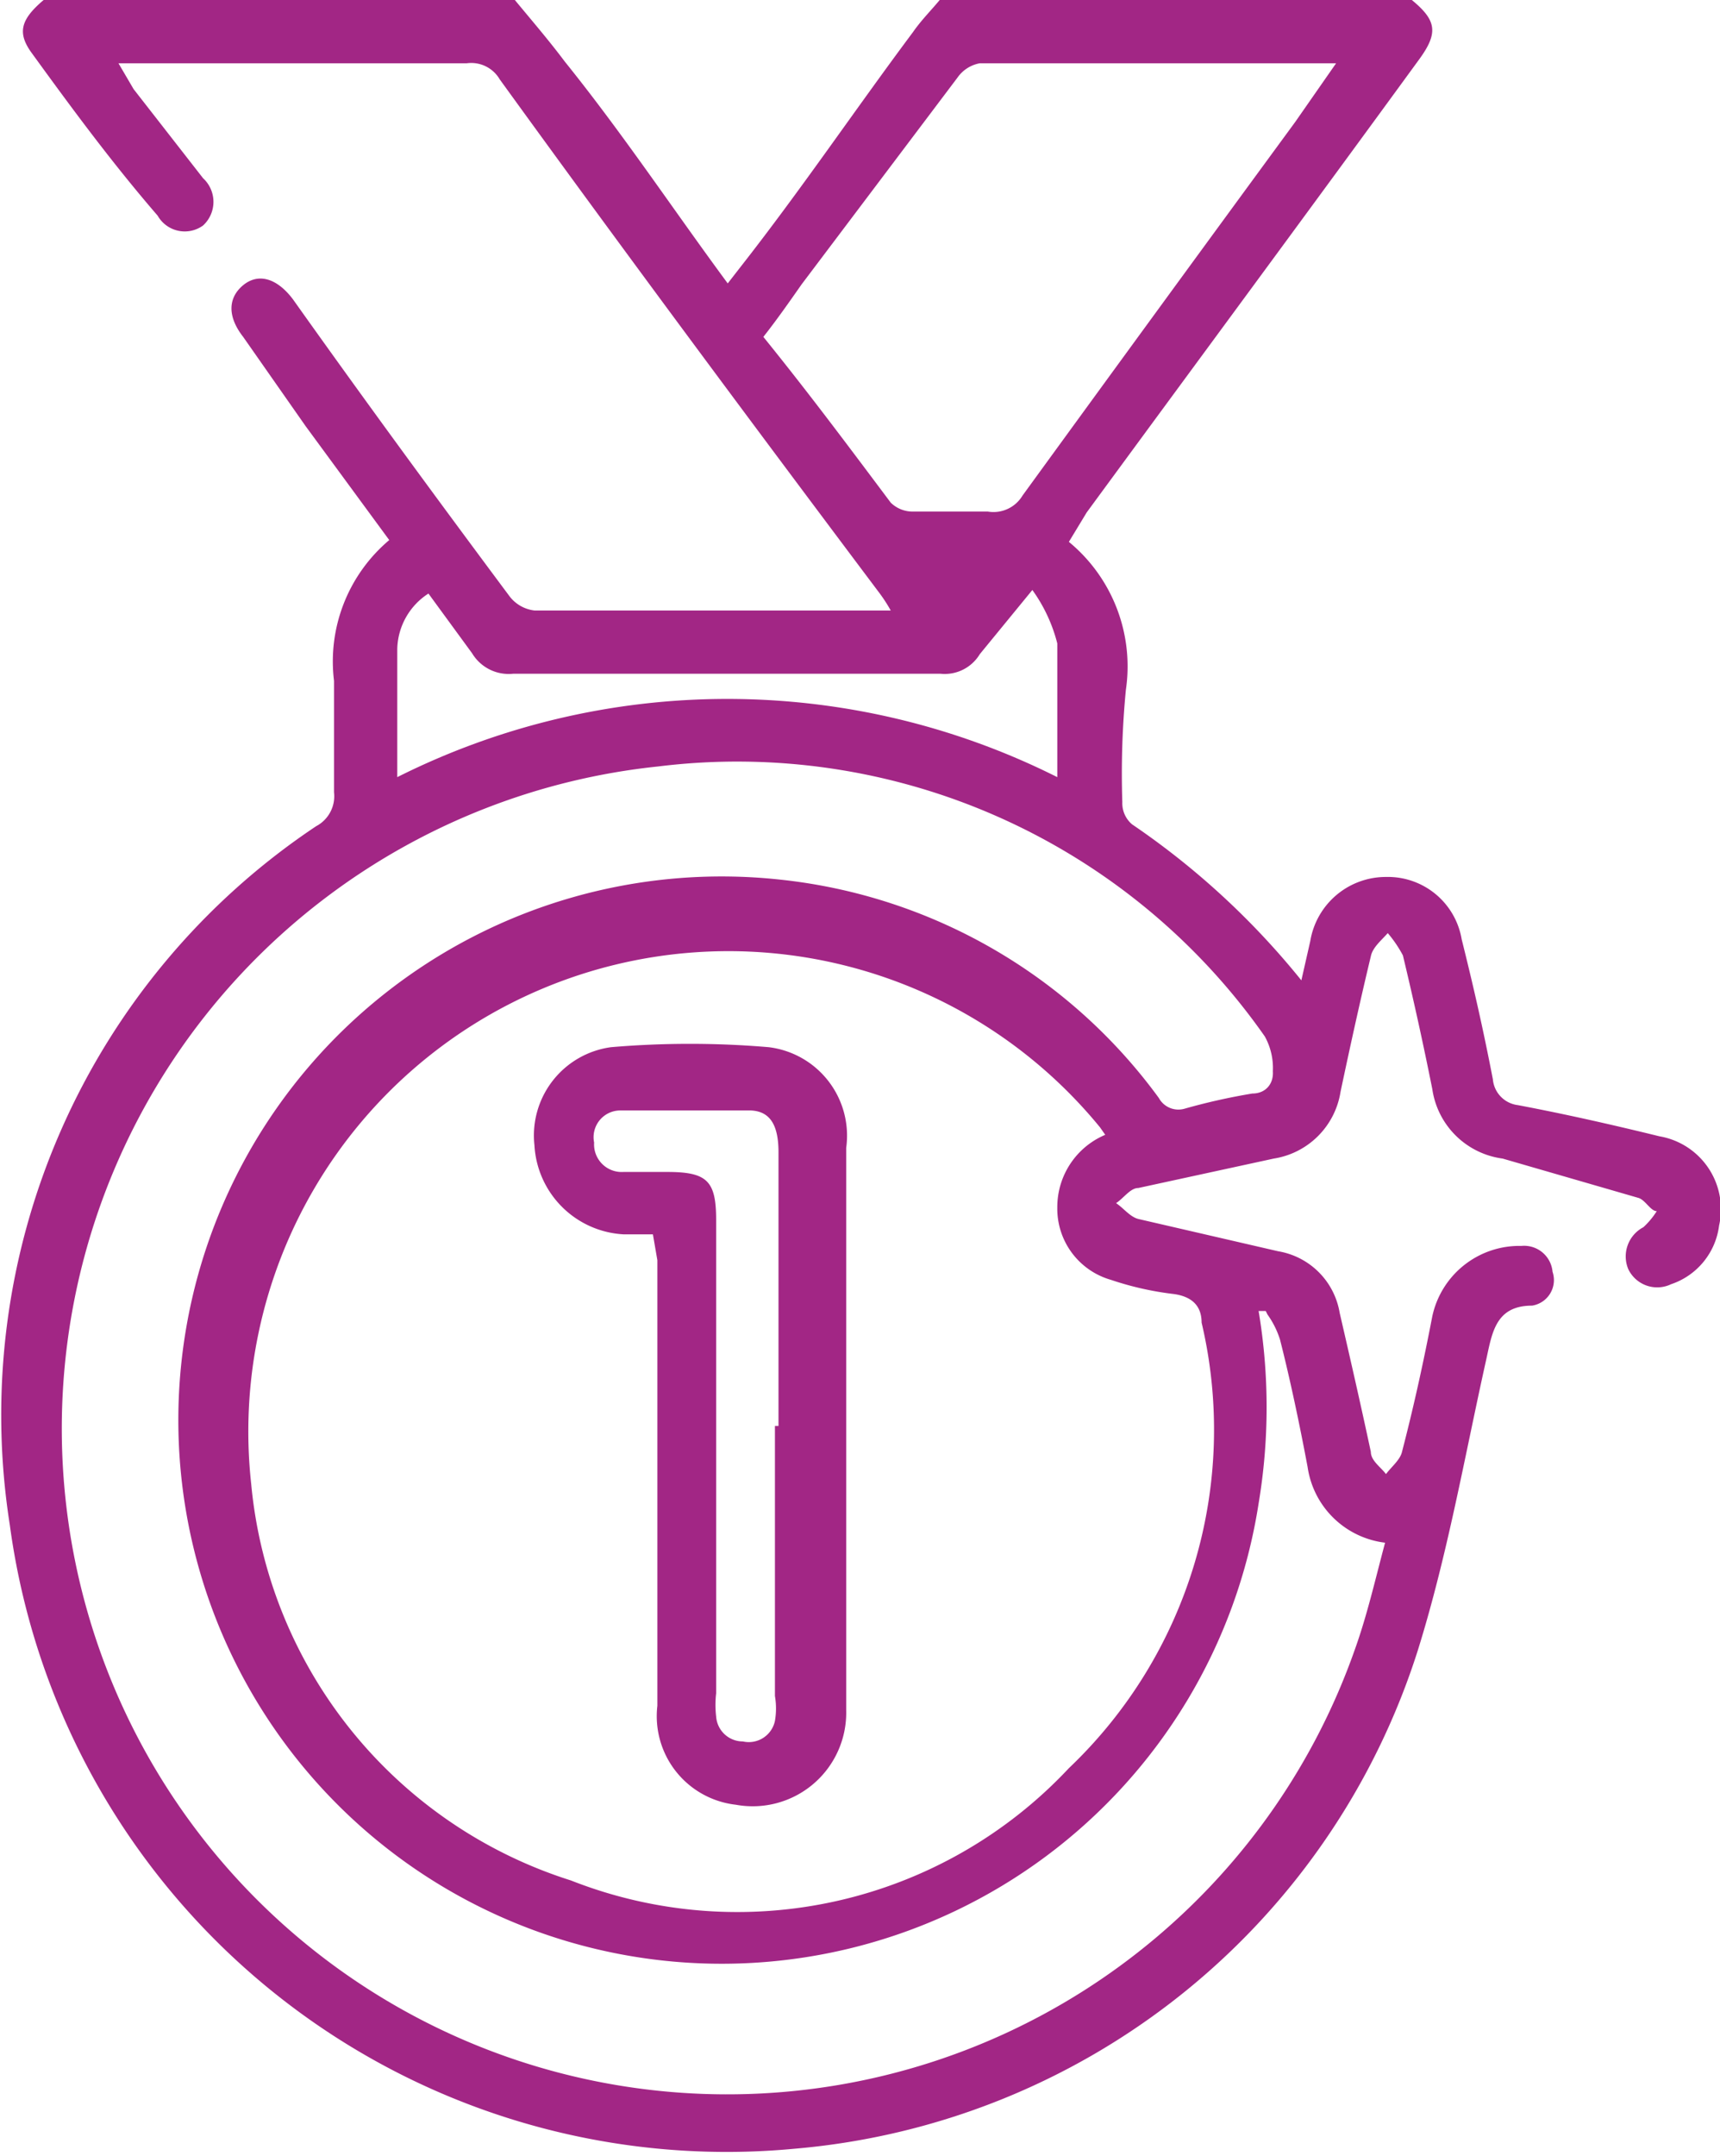
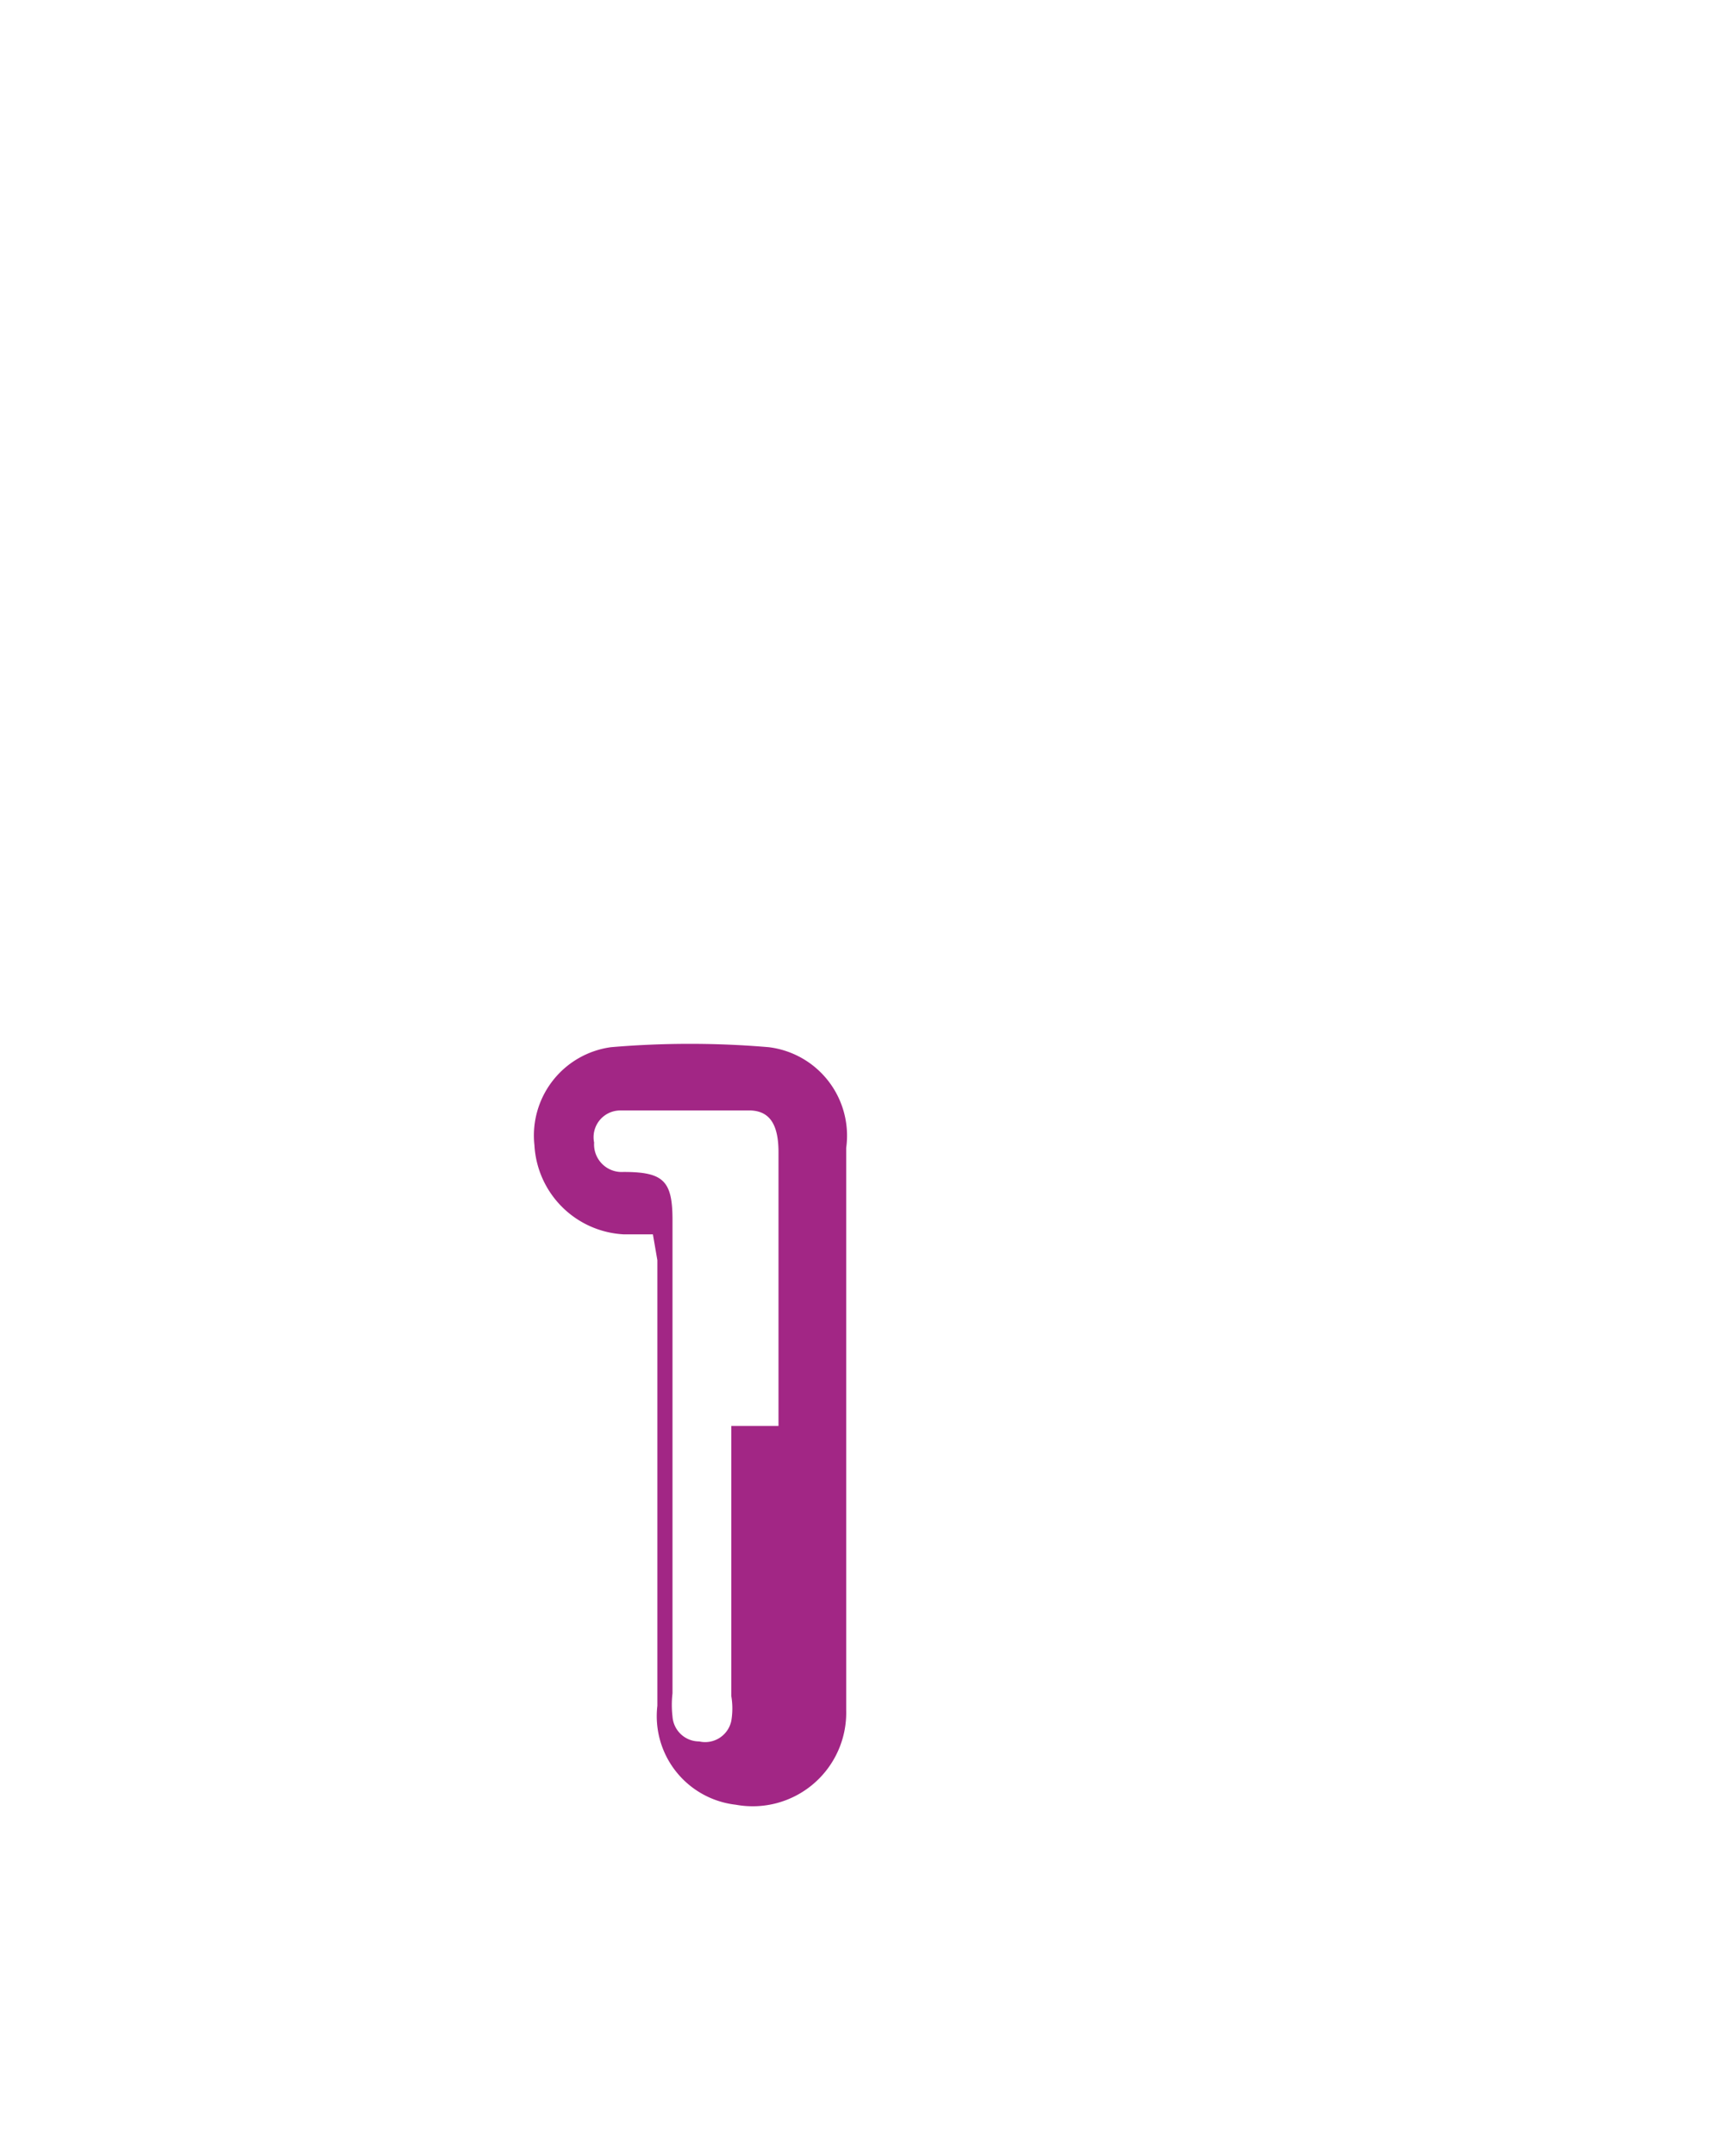
<svg xmlns="http://www.w3.org/2000/svg" viewBox="0 0 19.31 24.19">
  <defs>
    <style>
      .cls-1 {
        fill: #a22685;
      }
    </style>
  </defs>
  <g id="Layer_2" data-name="Layer 2">
    <g id="Layer_1-2" data-name="Layer 1">
      <g>
-         <path class="cls-1" d="M4.46,8.72a8.26,8.26,0,0,1,7.41,0c0-.51,0-1,0-1.5a1.77,1.77,0,0,0-.28-.6L11,7.34a.46.46,0,0,1-.44.22H5.76a.48.48,0,0,1-.46-.23l-.49-.67a.76.76,0,0,0-.35.62c0,.47,0,.93,0,1.44M15,.71H11a.39.39,0,0,0-.25.16L9,3.19c-.14.2-.28.4-.43.59C9.08,4.41,9.52,5,10,5.64a.35.35,0,0,0,.24.1c.28,0,.57,0,.85,0a.38.38,0,0,0,.39-.18Q13,3.47,14.54,1.37L15,.71m-.79,14-.08,0a6.53,6.53,0,0,1,0,2.16,6.1,6.1,0,1,1-5.37-7,6.05,6.05,0,0,1,4.25,2.45.25.25,0,0,0,.29.12,6.91,6.91,0,0,1,.76-.17c.15,0,.24-.11.23-.25a.73.73,0,0,0-.09-.39A7.23,7.23,0,0,0,7.39,8.6a7.47,7.47,0,1,0,7.82,9.91c.14-.39.23-.79.34-1.2a1,1,0,0,1-.87-.85c-.09-.48-.2-1-.31-1.43a1,1,0,0,0-.14-.28m-1.81-2-.07-.1a5.39,5.39,0,0,0-9.53,4,5.17,5.17,0,0,0,3.59,4.45A5.1,5.1,0,0,0,12,19.84a5.24,5.24,0,0,0,1.49-5c0-.18-.1-.29-.31-.32a3.47,3.47,0,0,1-.71-.16.83.83,0,0,1-.6-.81.88.88,0,0,1,.6-.84M15.85,0c.28.23.3.37.08.67-1.24,1.7-2.49,3.39-3.73,5.08L12,6.08a1.81,1.81,0,0,1,.64,1.66A9.77,9.77,0,0,0,12.6,9a.31.31,0,0,0,.11.25A8.76,8.76,0,0,1,14.61,11l.1-.44a.86.86,0,0,1,.85-.72.84.84,0,0,1,.85.7c.13.52.24,1,.35,1.57a.32.32,0,0,0,.28.29c.53.1,1.06.22,1.59.35a.83.83,0,0,1,.67,1,.8.8,0,0,1-.54.66.36.36,0,0,1-.48-.17.37.37,0,0,1,.17-.47.9.9,0,0,0,.15-.18c-.07,0-.13-.13-.21-.15L16.87,13a.92.92,0,0,1-.79-.78q-.15-.75-.33-1.5a1.38,1.38,0,0,0-.17-.25c-.07.08-.17.16-.19.26-.12.5-.23,1-.34,1.52a.9.9,0,0,1-.75.75l-1.52.33c-.09,0-.16.11-.25.17.09.06.16.16.26.18l1.56.36a.84.84,0,0,1,.69.69c.12.52.23,1,.35,1.56,0,.1.11.17.17.25.06-.08.16-.16.18-.25.13-.5.24-1,.34-1.52a1,1,0,0,1,1-.79.32.32,0,0,1,.35.29.29.29,0,0,1-.23.38c-.42,0-.45.32-.52.63-.24,1.08-.43,2.17-.76,3.23a8.06,8.06,0,0,1-7,5.6,8.12,8.12,0,0,1-8.81-7A7.94,7.94,0,0,1,3.55,9.27a.38.38,0,0,0,.2-.38c0-.41,0-.83,0-1.25a1.78,1.78,0,0,1,.62-1.58L3.43,4.78l-.7-1c-.18-.23-.17-.44,0-.58s.38-.08.56.16C4.1,4.5,4.9,5.59,5.72,6.69A.41.41,0,0,0,6,6.85c1.29,0,2.57,0,3.86,0H10a1.74,1.74,0,0,0-.13-.2C8.42,4.72,7,2.81,5.61.89A.37.37,0,0,0,5.24.71H1.33L1.5,1,2.28,2a.36.36,0,0,1,0,.53.35.35,0,0,1-.51-.11C1.26,1.83.81,1.22.36.6.19.37.23.22.49,0H5.78c.19.23.38.45.56.69C7,1.51,7.55,2.34,8.17,3.18L8.31,3C9,2.12,9.6,1.23,10.25.36c.09-.13.2-.24.3-.36Z" />
-         <path class="cls-1" d="M8.74,16c0-1,0-2,0-3.07,0-.3-.09-.46-.31-.47-.49,0-1,0-1.47,0a.3.3,0,0,0-.29.36.31.31,0,0,0,.33.33h.49c.45,0,.55.1.55.54V19a1.11,1.11,0,0,0,0,.26.3.3,0,0,0,.3.28.3.3,0,0,0,.36-.23.83.83,0,0,0,0-.28V16M7.33,13.85H7a1.06,1.06,0,0,1-1-1,1,1,0,0,1,.86-1.1,10.46,10.46,0,0,1,1.77,0,1,1,0,0,1,.87,1.13v5.18c0,.37,0,.75,0,1.13a1.05,1.05,0,0,1-1.24,1.06,1,1,0,0,1-.88-1.11c0-1.66,0-3.32,0-5Z" />
+         <path class="cls-1" d="M8.74,16c0-1,0-2,0-3.07,0-.3-.09-.46-.31-.47-.49,0-1,0-1.47,0a.3.3,0,0,0-.29.36.31.31,0,0,0,.33.33c.45,0,.55.1.55.54V19a1.11,1.11,0,0,0,0,.26.3.3,0,0,0,.3.28.3.3,0,0,0,.36-.23.83.83,0,0,0,0-.28V16M7.33,13.85H7a1.06,1.06,0,0,1-1-1,1,1,0,0,1,.86-1.1,10.46,10.46,0,0,1,1.77,0,1,1,0,0,1,.87,1.13v5.18c0,.37,0,.75,0,1.13a1.05,1.05,0,0,1-1.24,1.06,1,1,0,0,1-.88-1.11c0-1.66,0-3.32,0-5Z" />
      </g>
    </g>
  </g>
</svg>